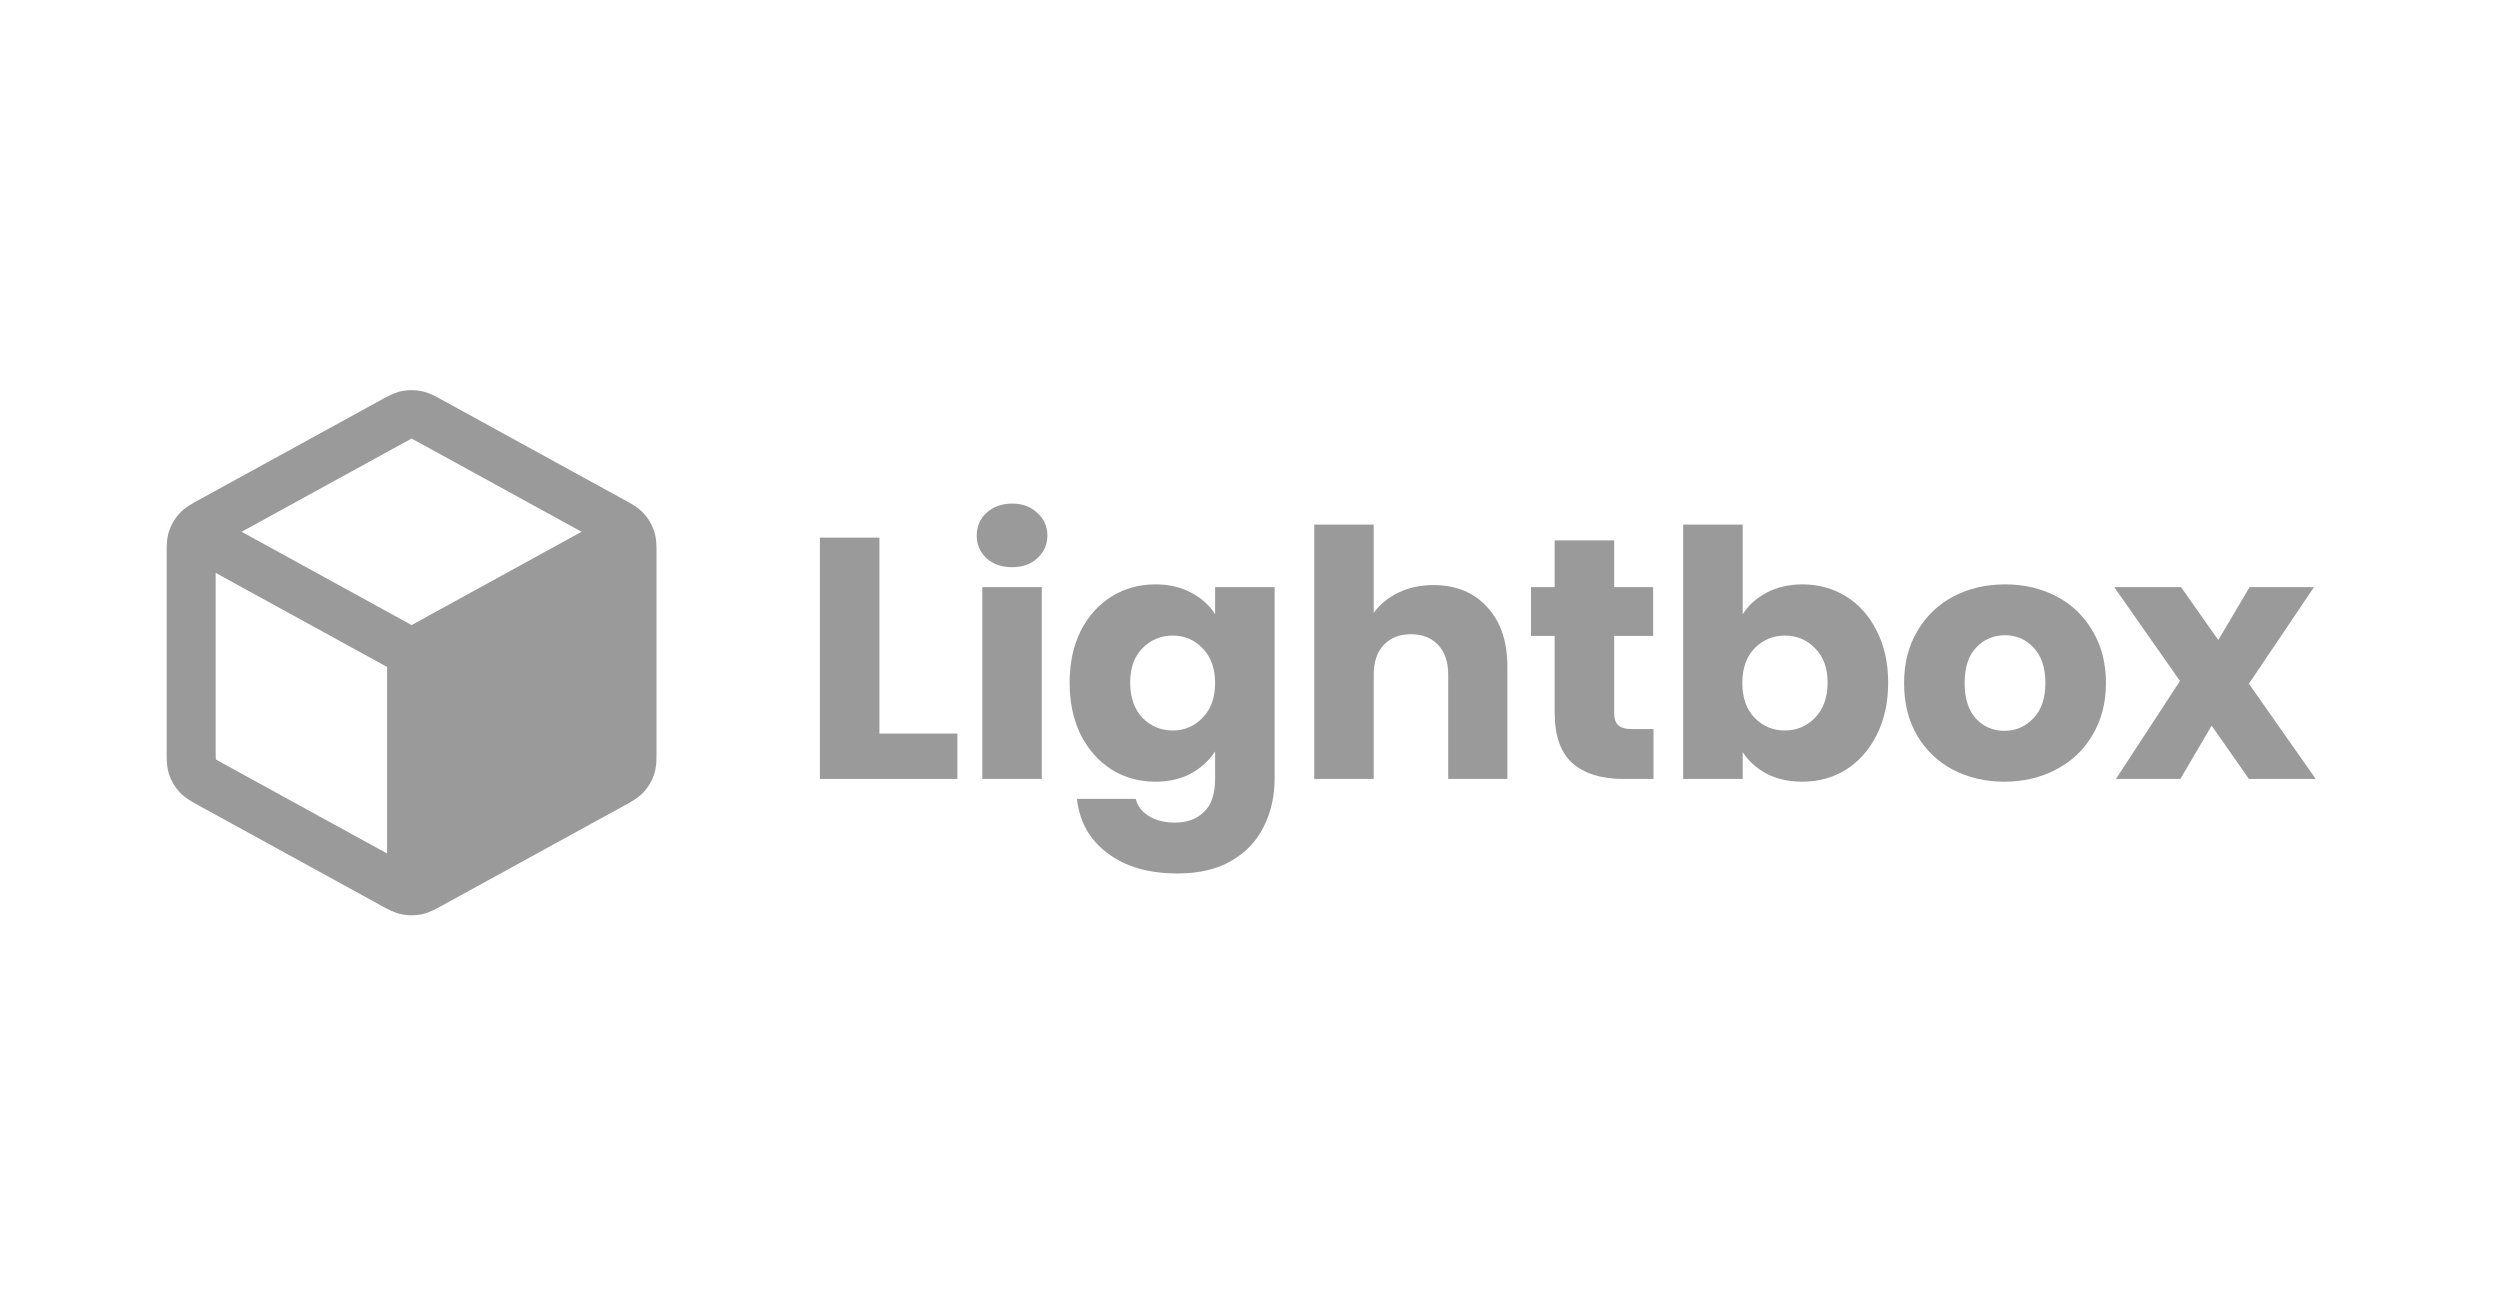
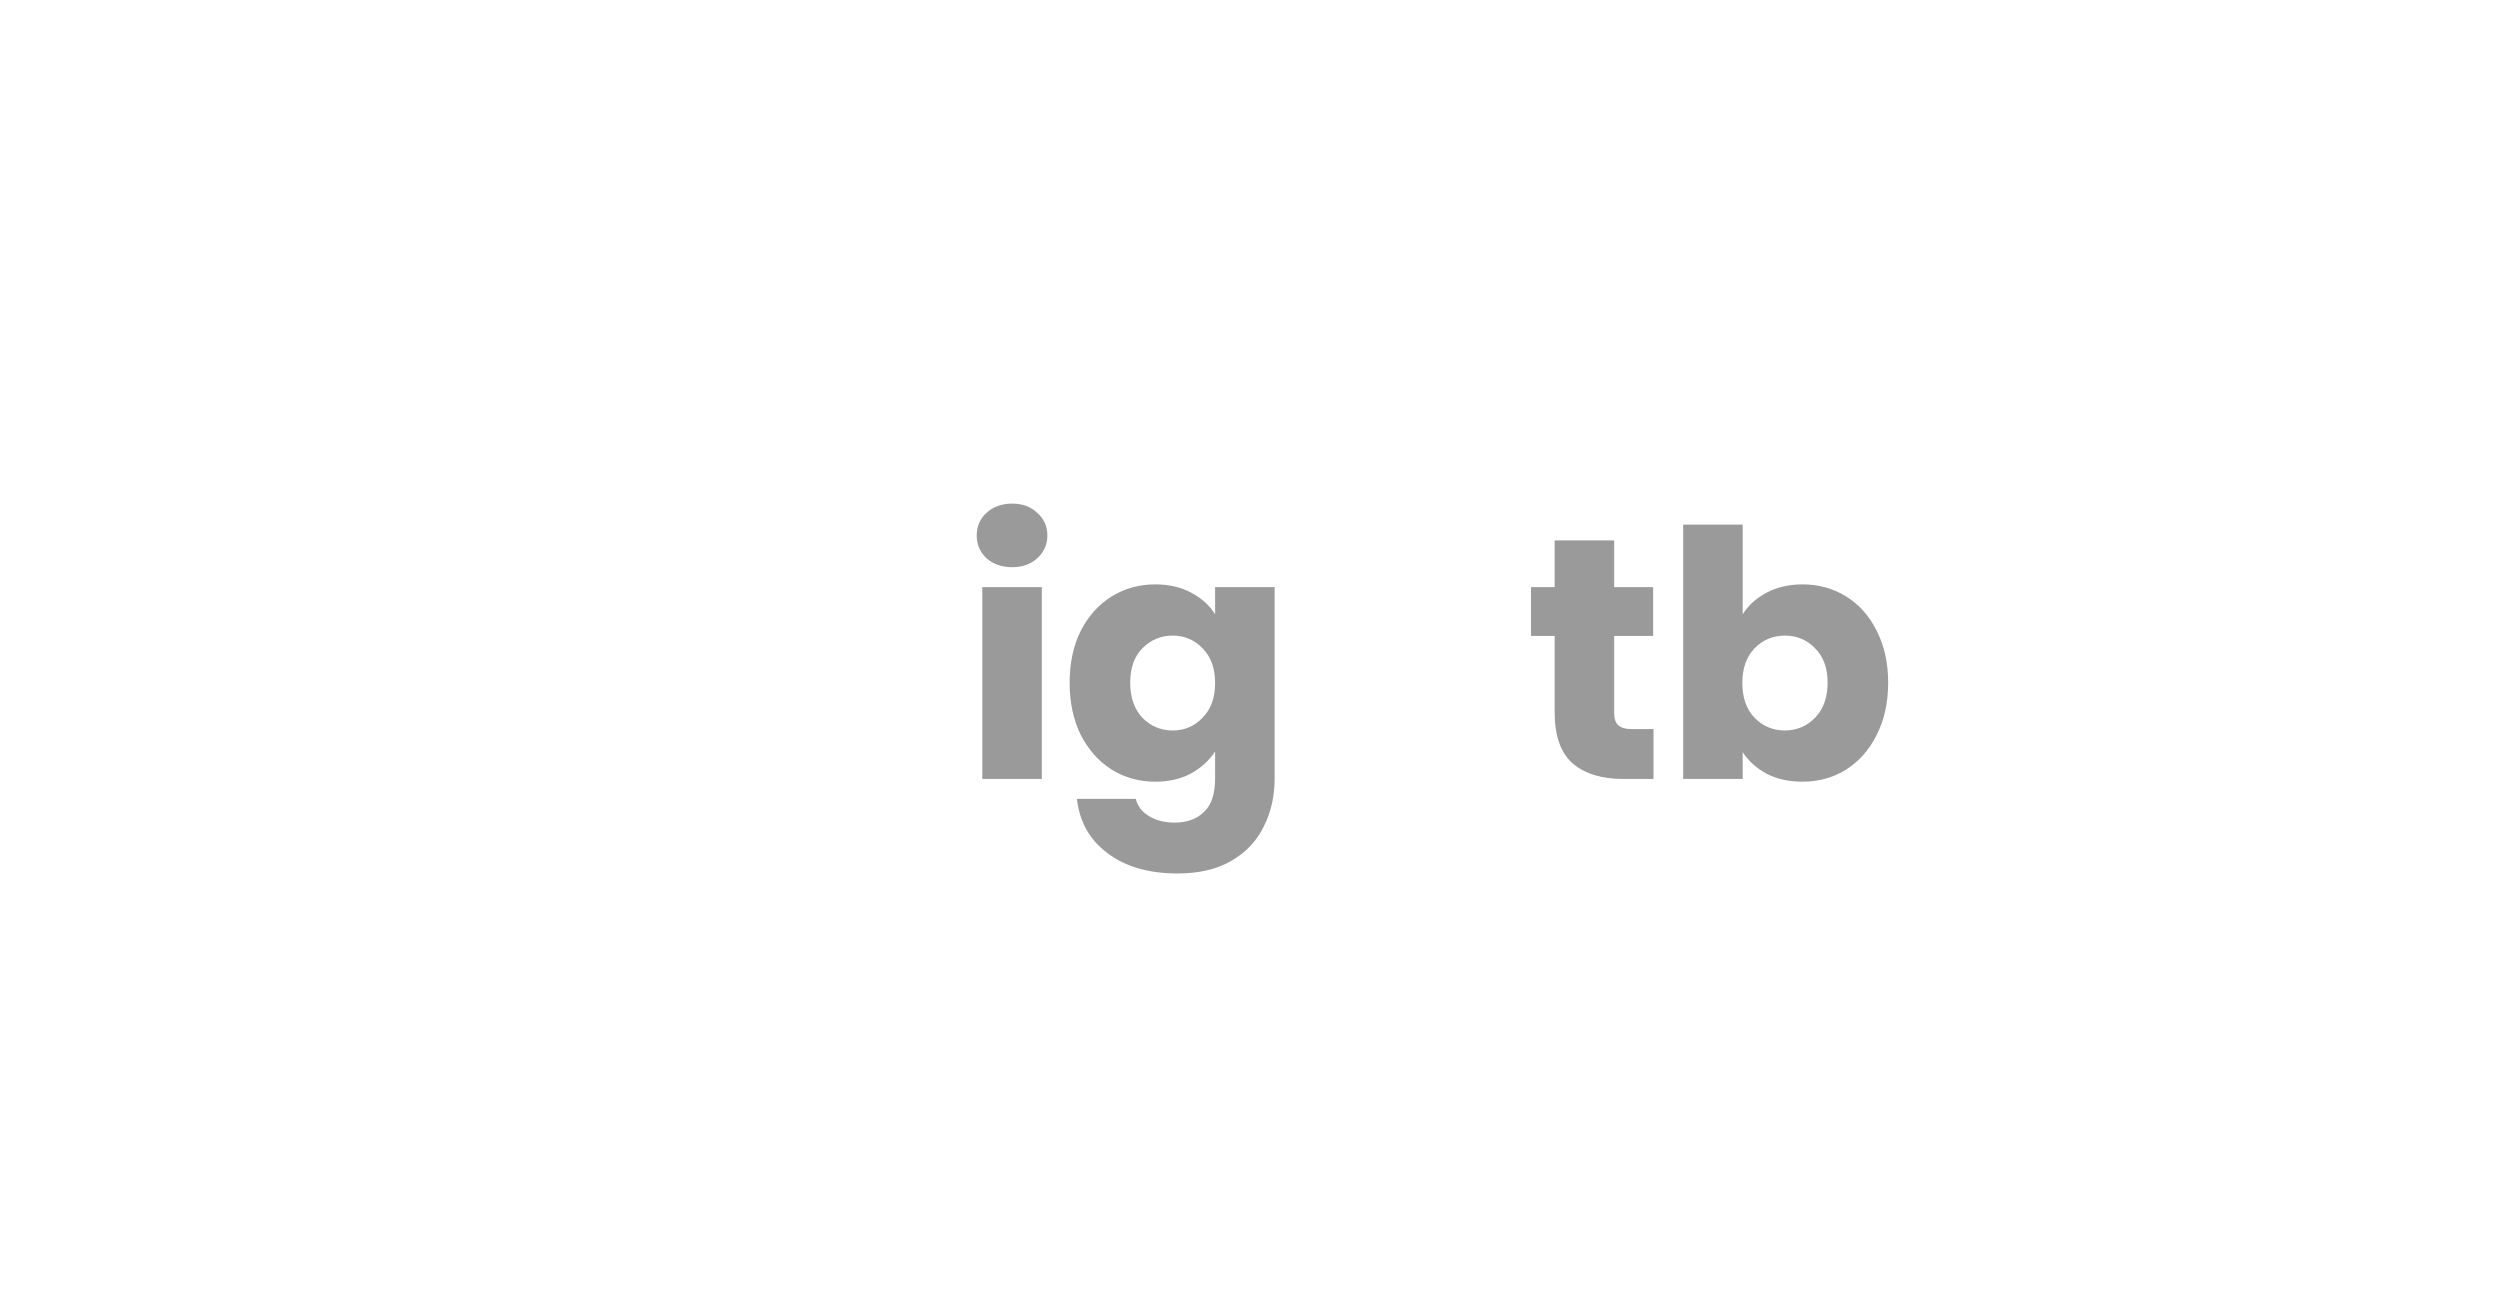
<svg xmlns="http://www.w3.org/2000/svg" width="180" height="94" viewBox="0 0 180 94" fill="none">
-   <path fill-rule="evenodd" clip-rule="evenodd" d="M30.345 28.161C29.877 28.066 29.393 28.066 28.924 28.161C28.382 28.271 27.898 28.539 27.513 28.752L27.408 28.81L14.359 35.97C14.323 35.989 14.286 36.01 14.248 36.03C13.84 36.252 13.328 36.531 12.934 36.953C12.594 37.317 12.336 37.749 12.179 38.22C11.996 38.765 11.999 39.343 12 39.802C12.001 39.845 12.001 39.887 12.001 39.928V54.065C12.001 54.105 12.001 54.147 12 54.19C11.999 54.65 11.996 55.228 12.179 55.772C12.336 56.243 12.594 56.675 12.934 57.04C13.328 57.462 13.84 57.74 14.248 57.962C14.286 57.983 14.323 58.003 14.359 58.023L27.408 65.183L27.513 65.241C27.898 65.454 28.382 65.722 28.924 65.832C29.393 65.927 29.877 65.927 30.345 65.832C30.887 65.722 31.371 65.454 31.756 65.241L31.861 65.183L44.911 58.023C44.926 58.014 44.943 58.005 44.959 57.996C44.98 57.985 45.001 57.974 45.022 57.962C45.429 57.741 45.942 57.462 46.336 57.04C46.676 56.675 46.933 56.243 47.091 55.772C47.273 55.228 47.271 54.65 47.269 54.19C47.269 54.147 47.269 54.105 47.269 54.065V39.928C47.269 39.887 47.269 39.845 47.269 39.802C47.271 39.343 47.273 38.765 47.091 38.22C46.933 37.749 46.676 37.317 46.336 36.953C45.942 36.531 45.429 36.252 45.022 36.03L45.02 36.029C44.983 36.009 44.946 35.989 44.911 35.97L31.861 28.81L31.756 28.752C31.371 28.539 30.887 28.271 30.345 28.161ZM29.121 31.855C29.388 31.708 29.524 31.634 29.626 31.585L29.635 31.581L29.643 31.585C29.745 31.634 29.881 31.708 30.149 31.855L41.874 38.288L29.635 45.004L17.395 38.288L29.121 31.855ZM15.527 41.248L27.871 48.021V61.452L16.072 54.978C15.79 54.823 15.646 54.743 15.545 54.68L15.536 54.675L15.535 54.665C15.528 54.547 15.527 54.383 15.527 54.065V41.248Z" fill="#9A9A9A" />
-   <path d="M63.318 52.816H68.931V56.084H59.033V38.709H63.318V52.816Z" fill="#9A9A9A" />
  <path d="M72.88 40.838C72.128 40.838 71.51 40.623 71.025 40.194C70.558 39.749 70.324 39.204 70.324 38.561C70.324 37.901 70.558 37.356 71.025 36.927C71.51 36.482 72.128 36.259 72.88 36.259C73.615 36.259 74.216 36.482 74.684 36.927C75.169 37.356 75.411 37.901 75.411 38.561C75.411 39.204 75.169 39.749 74.684 40.194C74.216 40.623 73.615 40.838 72.88 40.838ZM75.01 42.273V56.084H70.725V42.273H75.01Z" fill="#9A9A9A" />
  <path d="M83.178 42.075C84.163 42.075 85.024 42.273 85.759 42.669C86.511 43.065 87.087 43.585 87.488 44.228V42.273H91.773V56.059C91.773 57.329 91.514 58.476 90.996 59.499C90.495 60.539 89.718 61.364 88.666 61.974C87.63 62.585 86.335 62.89 84.781 62.89C82.71 62.89 81.031 62.403 79.744 61.43C78.458 60.473 77.723 59.169 77.539 57.519H81.774C81.908 58.047 82.225 58.46 82.727 58.757C83.228 59.07 83.846 59.227 84.581 59.227C85.466 59.227 86.168 58.971 86.686 58.46C87.221 57.965 87.488 57.164 87.488 56.059V54.104C87.07 54.747 86.494 55.275 85.759 55.688C85.024 56.084 84.163 56.282 83.178 56.282C82.025 56.282 80.981 55.993 80.045 55.415C79.11 54.821 78.366 53.988 77.815 52.916C77.28 51.827 77.013 50.573 77.013 49.154C77.013 47.735 77.28 46.489 77.815 45.416C78.366 44.344 79.11 43.519 80.045 42.941C80.981 42.364 82.025 42.075 83.178 42.075ZM87.488 49.178C87.488 48.122 87.187 47.289 86.586 46.679C86.001 46.068 85.283 45.763 84.431 45.763C83.579 45.763 82.852 46.068 82.25 46.679C81.666 47.273 81.373 48.098 81.373 49.154C81.373 50.21 81.666 51.051 82.25 51.678C82.852 52.289 83.579 52.594 84.431 52.594C85.283 52.594 86.001 52.289 86.586 51.678C87.187 51.068 87.488 50.234 87.488 49.178Z" fill="#9A9A9A" />
-   <path d="M103.218 42.125C104.822 42.125 106.109 42.653 107.078 43.709C108.046 44.748 108.531 46.184 108.531 48.015V56.084H104.271V48.584C104.271 47.66 104.029 46.943 103.544 46.431C103.06 45.92 102.408 45.664 101.589 45.664C100.771 45.664 100.119 45.92 99.635 46.431C99.15 46.943 98.908 47.66 98.908 48.584V56.084H94.623V37.769H98.908V44.129C99.342 43.519 99.935 43.032 100.687 42.669C101.439 42.306 102.283 42.125 103.218 42.125Z" fill="#9A9A9A" />
  <path d="M119.052 52.495V56.084H116.872C115.318 56.084 114.107 55.712 113.238 54.97C112.369 54.211 111.935 52.982 111.935 51.282V45.788H110.231V42.273H111.935V38.907H116.22V42.273H119.027V45.788H116.22V51.332C116.22 51.744 116.32 52.041 116.521 52.223C116.721 52.404 117.055 52.495 117.523 52.495H119.052Z" fill="#9A9A9A" />
  <path d="M125.473 44.228C125.874 43.585 126.451 43.065 127.203 42.669C127.954 42.273 128.815 42.075 129.784 42.075C130.936 42.075 131.981 42.364 132.916 42.941C133.852 43.519 134.587 44.344 135.121 45.416C135.673 46.489 135.948 47.735 135.948 49.154C135.948 50.573 135.673 51.827 135.121 52.916C134.587 53.988 133.852 54.821 132.916 55.415C131.981 55.993 130.936 56.282 129.784 56.282C128.798 56.282 127.938 56.092 127.203 55.712C126.467 55.316 125.891 54.797 125.473 54.153V56.084H121.188V37.769H125.473V44.228ZM131.588 49.154C131.588 48.098 131.287 47.273 130.686 46.679C130.101 46.068 129.374 45.763 128.506 45.763C127.654 45.763 126.927 46.068 126.325 46.679C125.741 47.289 125.448 48.122 125.448 49.178C125.448 50.234 125.741 51.068 126.325 51.678C126.927 52.289 127.654 52.594 128.506 52.594C129.358 52.594 130.084 52.289 130.686 51.678C131.287 51.051 131.588 50.21 131.588 49.154Z" fill="#9A9A9A" />
-   <path d="M144.311 56.282C142.941 56.282 141.705 55.993 140.602 55.415C139.516 54.838 138.656 54.013 138.021 52.94C137.403 51.868 137.094 50.614 137.094 49.178C137.094 47.759 137.411 46.514 138.046 45.441C138.681 44.352 139.55 43.519 140.652 42.941C141.755 42.364 142.991 42.075 144.361 42.075C145.731 42.075 146.968 42.364 148.07 42.941C149.173 43.519 150.042 44.352 150.676 45.441C151.311 46.514 151.629 47.759 151.629 49.178C151.629 50.597 151.303 51.851 150.651 52.94C150.016 54.013 149.139 54.838 148.02 55.415C146.917 55.993 145.681 56.282 144.311 56.282ZM144.311 52.619C145.13 52.619 145.823 52.322 146.391 51.728C146.976 51.134 147.268 50.284 147.268 49.178C147.268 48.073 146.984 47.223 146.416 46.629C145.865 46.035 145.18 45.738 144.361 45.738C143.526 45.738 142.833 46.035 142.281 46.629C141.73 47.207 141.454 48.056 141.454 49.178C141.454 50.284 141.722 51.134 142.256 51.728C142.808 52.322 143.493 52.619 144.311 52.619Z" fill="#9A9A9A" />
-   <path d="M161.921 56.084L159.24 52.247L156.984 56.084H152.348L156.959 49.03L152.223 42.273H157.035L159.716 46.084L161.971 42.273H166.607L161.921 49.228L166.733 56.084H161.921Z" fill="#9A9A9A" />
</svg>